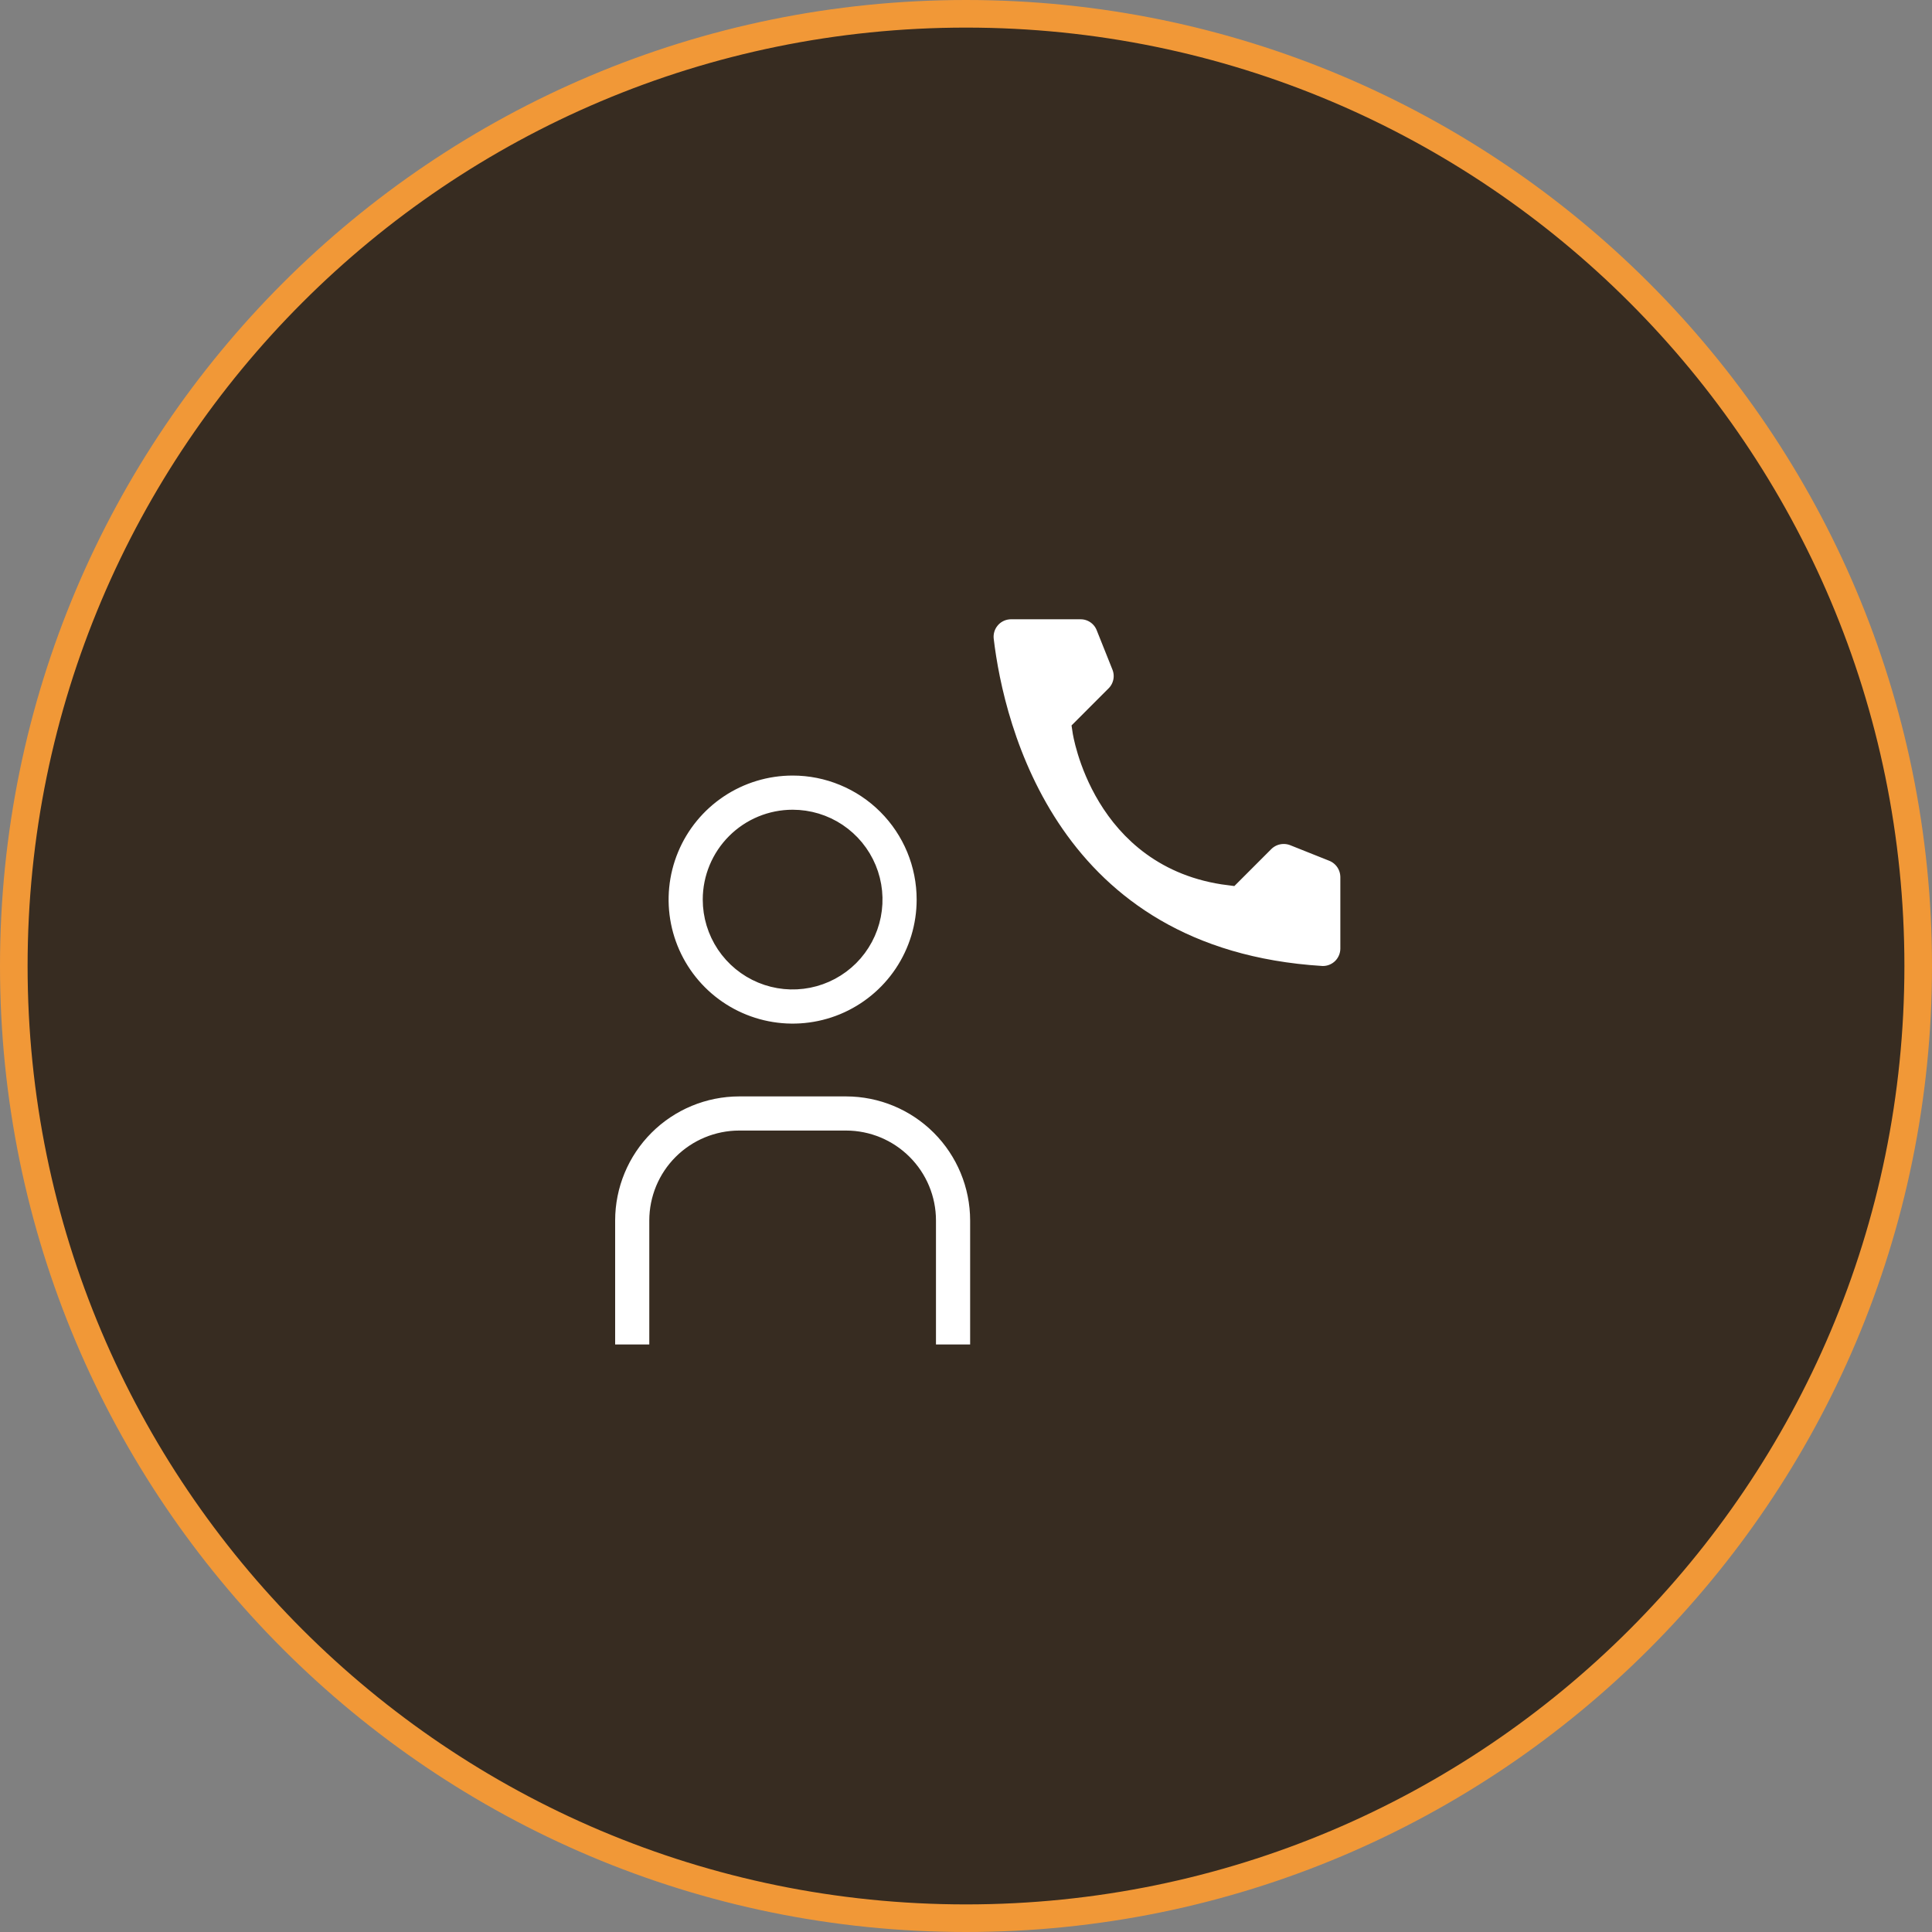
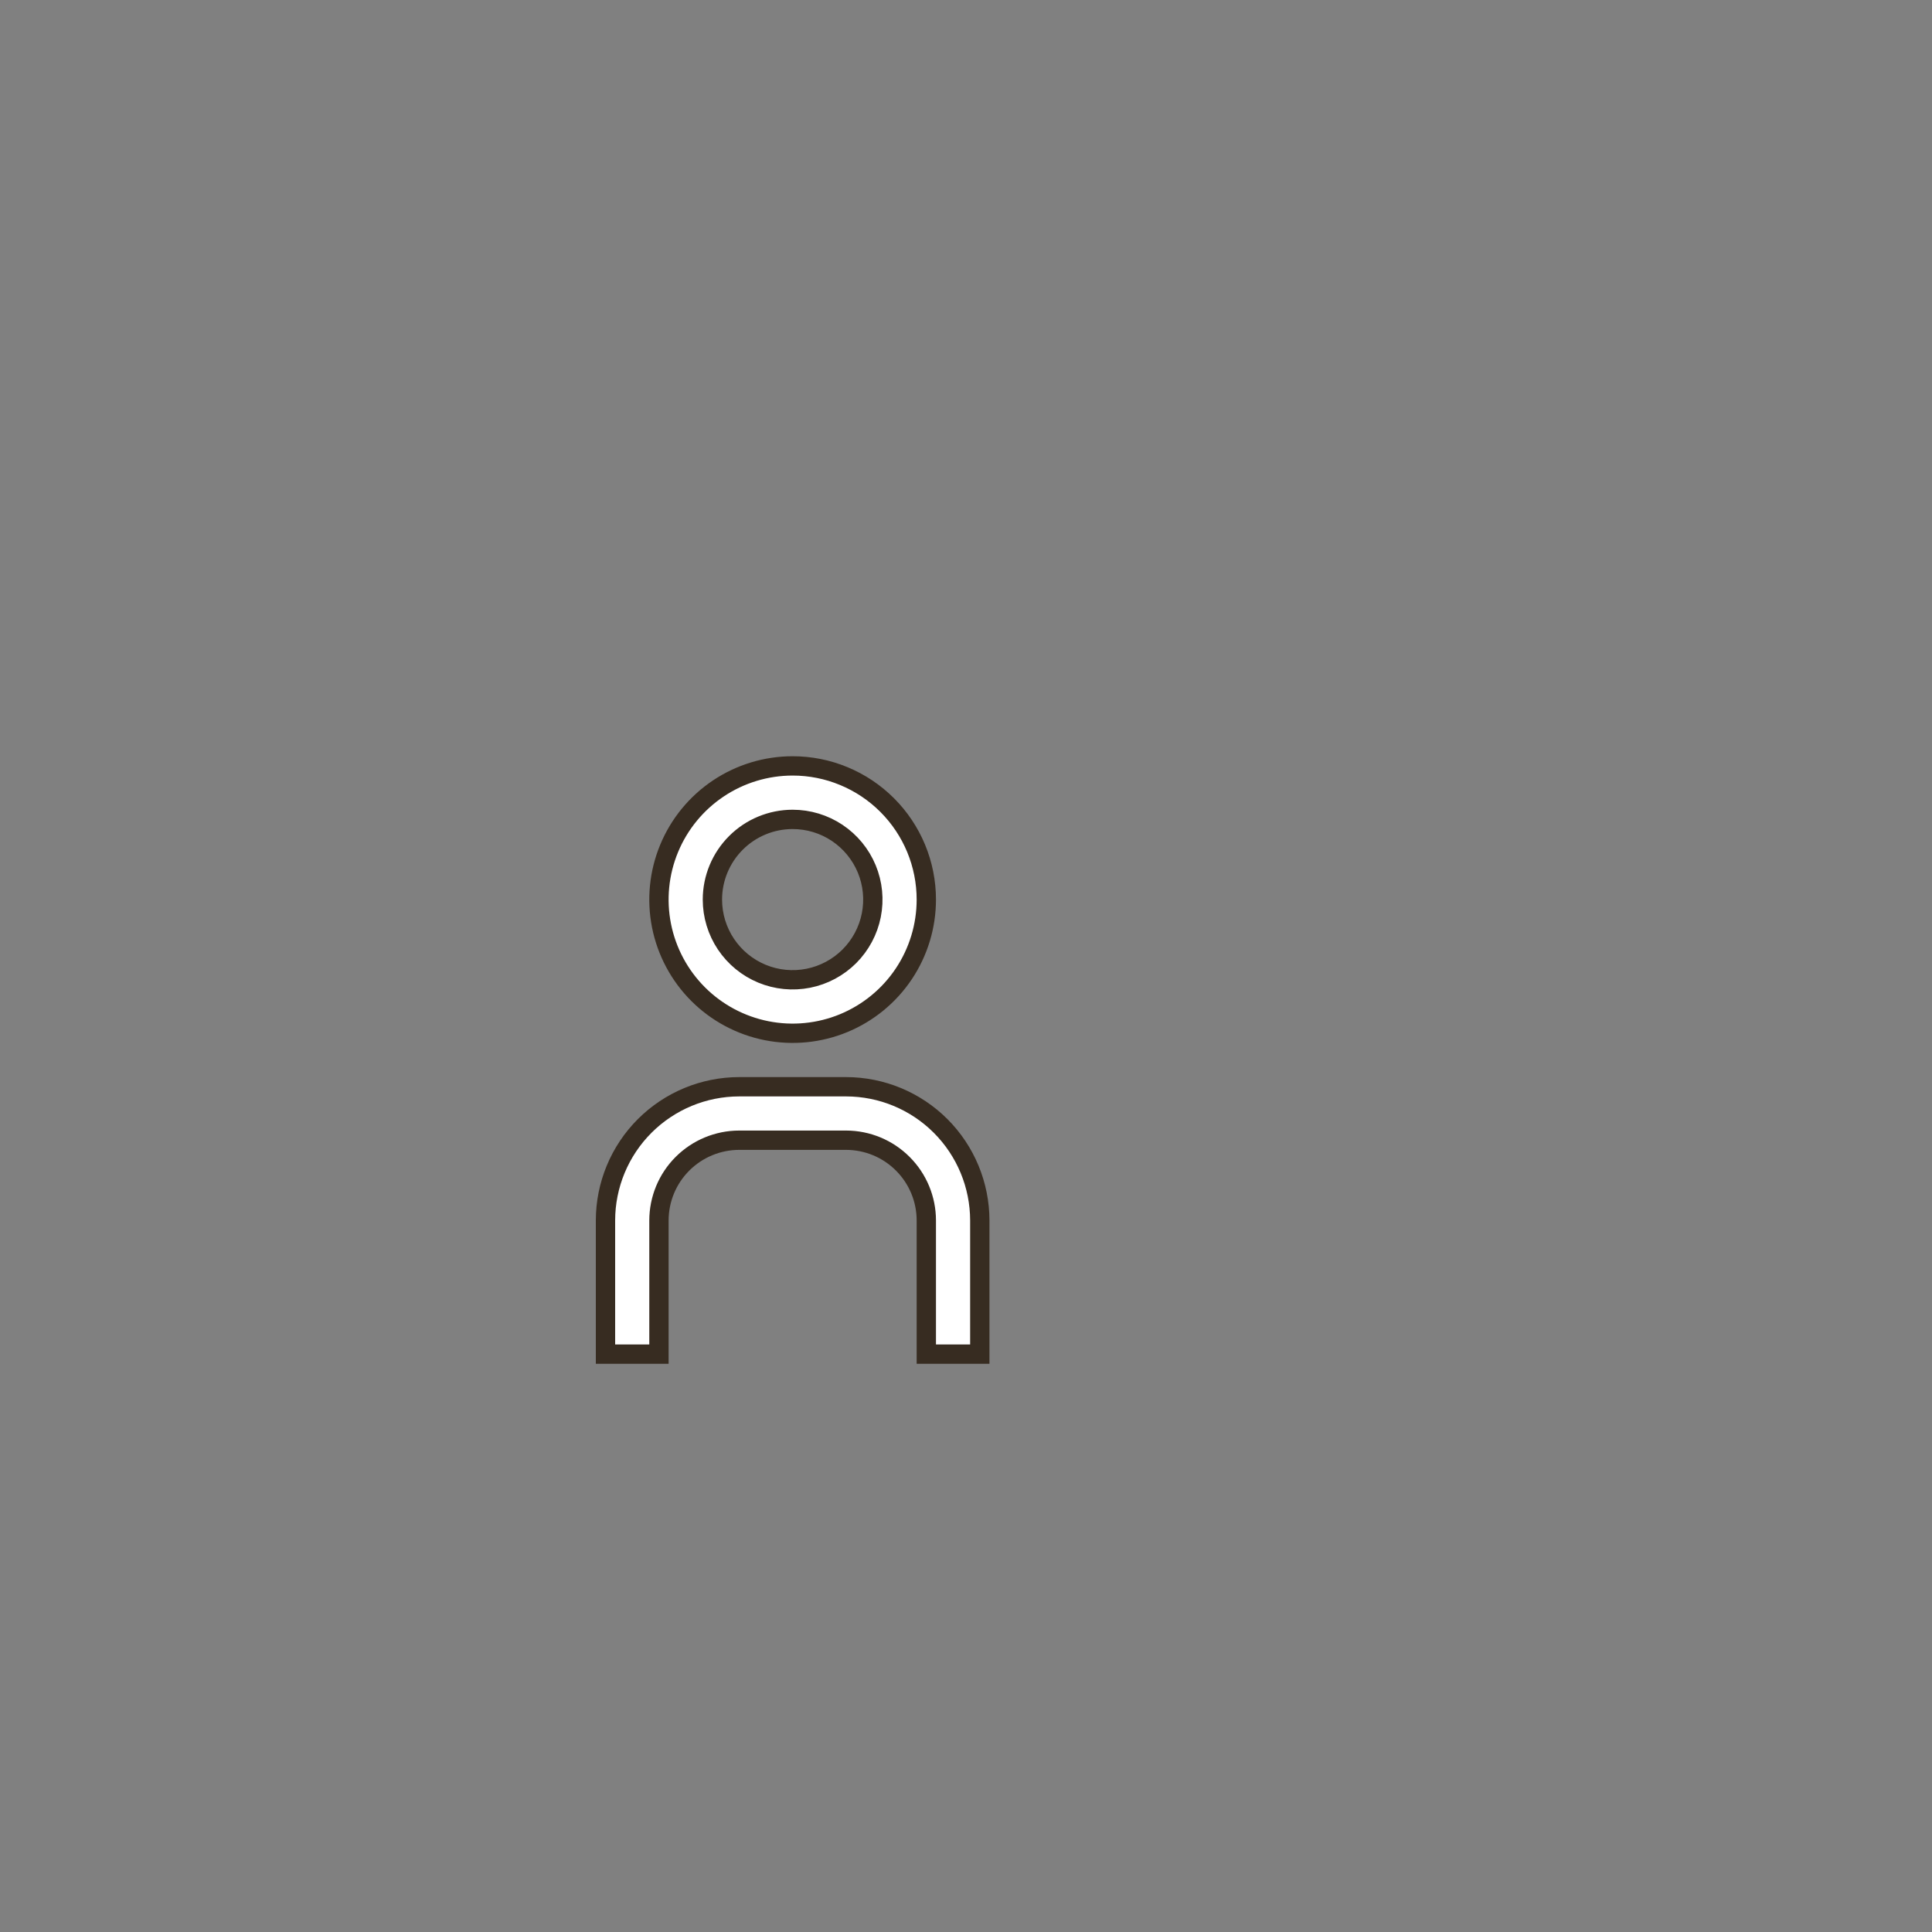
<svg xmlns="http://www.w3.org/2000/svg" width="70" height="70" viewBox="0 0 70 70" fill="none">
  <rect x="0" y="0" width="70" height="70" fill="#808080" stroke="none" />
  <g clip-path="url(#clip0_235_337)">
-     <path d="M35 69.5C54.054 69.5 69.5 54.054 69.5 35C69.5 15.946 54.054 0.5 35 0.5C15.946 0.5 0.5 15.946 0.5 35C0.5 54.054 15.946 69.5 35 69.5Z" fill="#372C21" stroke="#F19837" />
    <g clip-path="url(#clip1_235_337)">
      <mask id="mask0_235_337" style="mask-type:luminance" maskUnits="userSpaceOnUse" x="20" y="20" width="31" height="31">
        <path d="M51 20H20V51H51V20Z" fill="white" />
      </mask>
      <g mask="url(#mask0_235_337)">
-         <path d="M44.542 31.577L45.71 30.408C45.867 30.253 46.066 30.146 46.283 30.102C46.5 30.058 46.724 30.077 46.93 30.158L48.354 30.726C48.562 30.811 48.74 30.955 48.866 31.14C48.992 31.326 49.06 31.545 49.063 31.769V34.377C49.062 34.526 49.031 34.673 48.973 34.809C48.915 34.946 48.831 35.071 48.725 35.175C48.619 35.279 48.494 35.361 48.356 35.417C48.218 35.473 48.071 35.501 47.922 35.5L47.874 35.498C37.9 34.878 35.888 26.428 35.507 23.195C35.474 22.896 35.561 22.597 35.748 22.363C35.935 22.128 36.208 21.978 36.506 21.945C36.55 21.94 36.594 21.937 36.639 21.938H39.157C39.381 21.938 39.601 22.006 39.787 22.133C39.972 22.259 40.116 22.438 40.199 22.647L40.768 24.071C40.851 24.276 40.873 24.501 40.829 24.718C40.785 24.935 40.679 25.135 40.523 25.291L39.355 26.46C39.355 26.46 40.027 31.013 44.542 31.577Z" fill="white" stroke="#372C21" />
        <path d="M35.5 49.062H33.562V44.219C33.562 43.448 33.255 42.709 32.71 42.165C32.166 41.62 31.427 41.313 30.656 41.312H26.781C26.011 41.313 25.272 41.62 24.727 42.165C24.182 42.709 23.876 43.448 23.875 44.219V49.062H21.938V44.219C21.939 42.934 22.45 41.703 23.358 40.795C24.266 39.887 25.497 39.377 26.781 39.375H30.656C31.941 39.377 33.172 39.887 34.08 40.795C34.988 41.703 35.498 42.934 35.5 44.219V49.062Z" fill="white" stroke="#372C21" stroke-width="0.7" />
        <path d="M28.719 29.688C29.294 29.688 29.855 29.858 30.333 30.177C30.811 30.497 31.184 30.951 31.404 31.482C31.624 32.013 31.681 32.597 31.569 33.161C31.457 33.724 31.18 34.242 30.774 34.649C30.367 35.055 29.849 35.332 29.286 35.444C28.722 35.556 28.138 35.499 27.607 35.279C27.076 35.059 26.622 34.686 26.302 34.208C25.983 33.73 25.812 33.169 25.812 32.594C25.812 31.823 26.119 31.084 26.664 30.539C27.209 29.994 27.948 29.688 28.719 29.688ZM28.719 27.75C27.761 27.75 26.824 28.034 26.028 28.566C25.231 29.099 24.61 29.855 24.244 30.74C23.877 31.625 23.781 32.599 23.968 33.539C24.155 34.478 24.616 35.341 25.294 36.019C25.971 36.696 26.834 37.157 27.774 37.344C28.713 37.531 29.687 37.435 30.572 37.069C31.457 36.702 32.214 36.081 32.746 35.285C33.278 34.488 33.562 33.552 33.562 32.594C33.562 31.958 33.437 31.328 33.194 30.74C32.95 30.152 32.594 29.619 32.144 29.169C31.694 28.719 31.16 28.362 30.572 28.119C29.985 27.875 29.355 27.75 28.719 27.75Z" fill="white" stroke="#372C21" stroke-width="0.7" />
      </g>
    </g>
  </g>
  <defs>
    <clipPath id="clip0_235_337">
      <rect width="70" height="70" fill="white" />
    </clipPath>
    <clipPath id="clip1_235_337">
      <rect width="31" height="31" fill="white" transform="translate(20 20)" />
    </clipPath>
  </defs>
</svg>